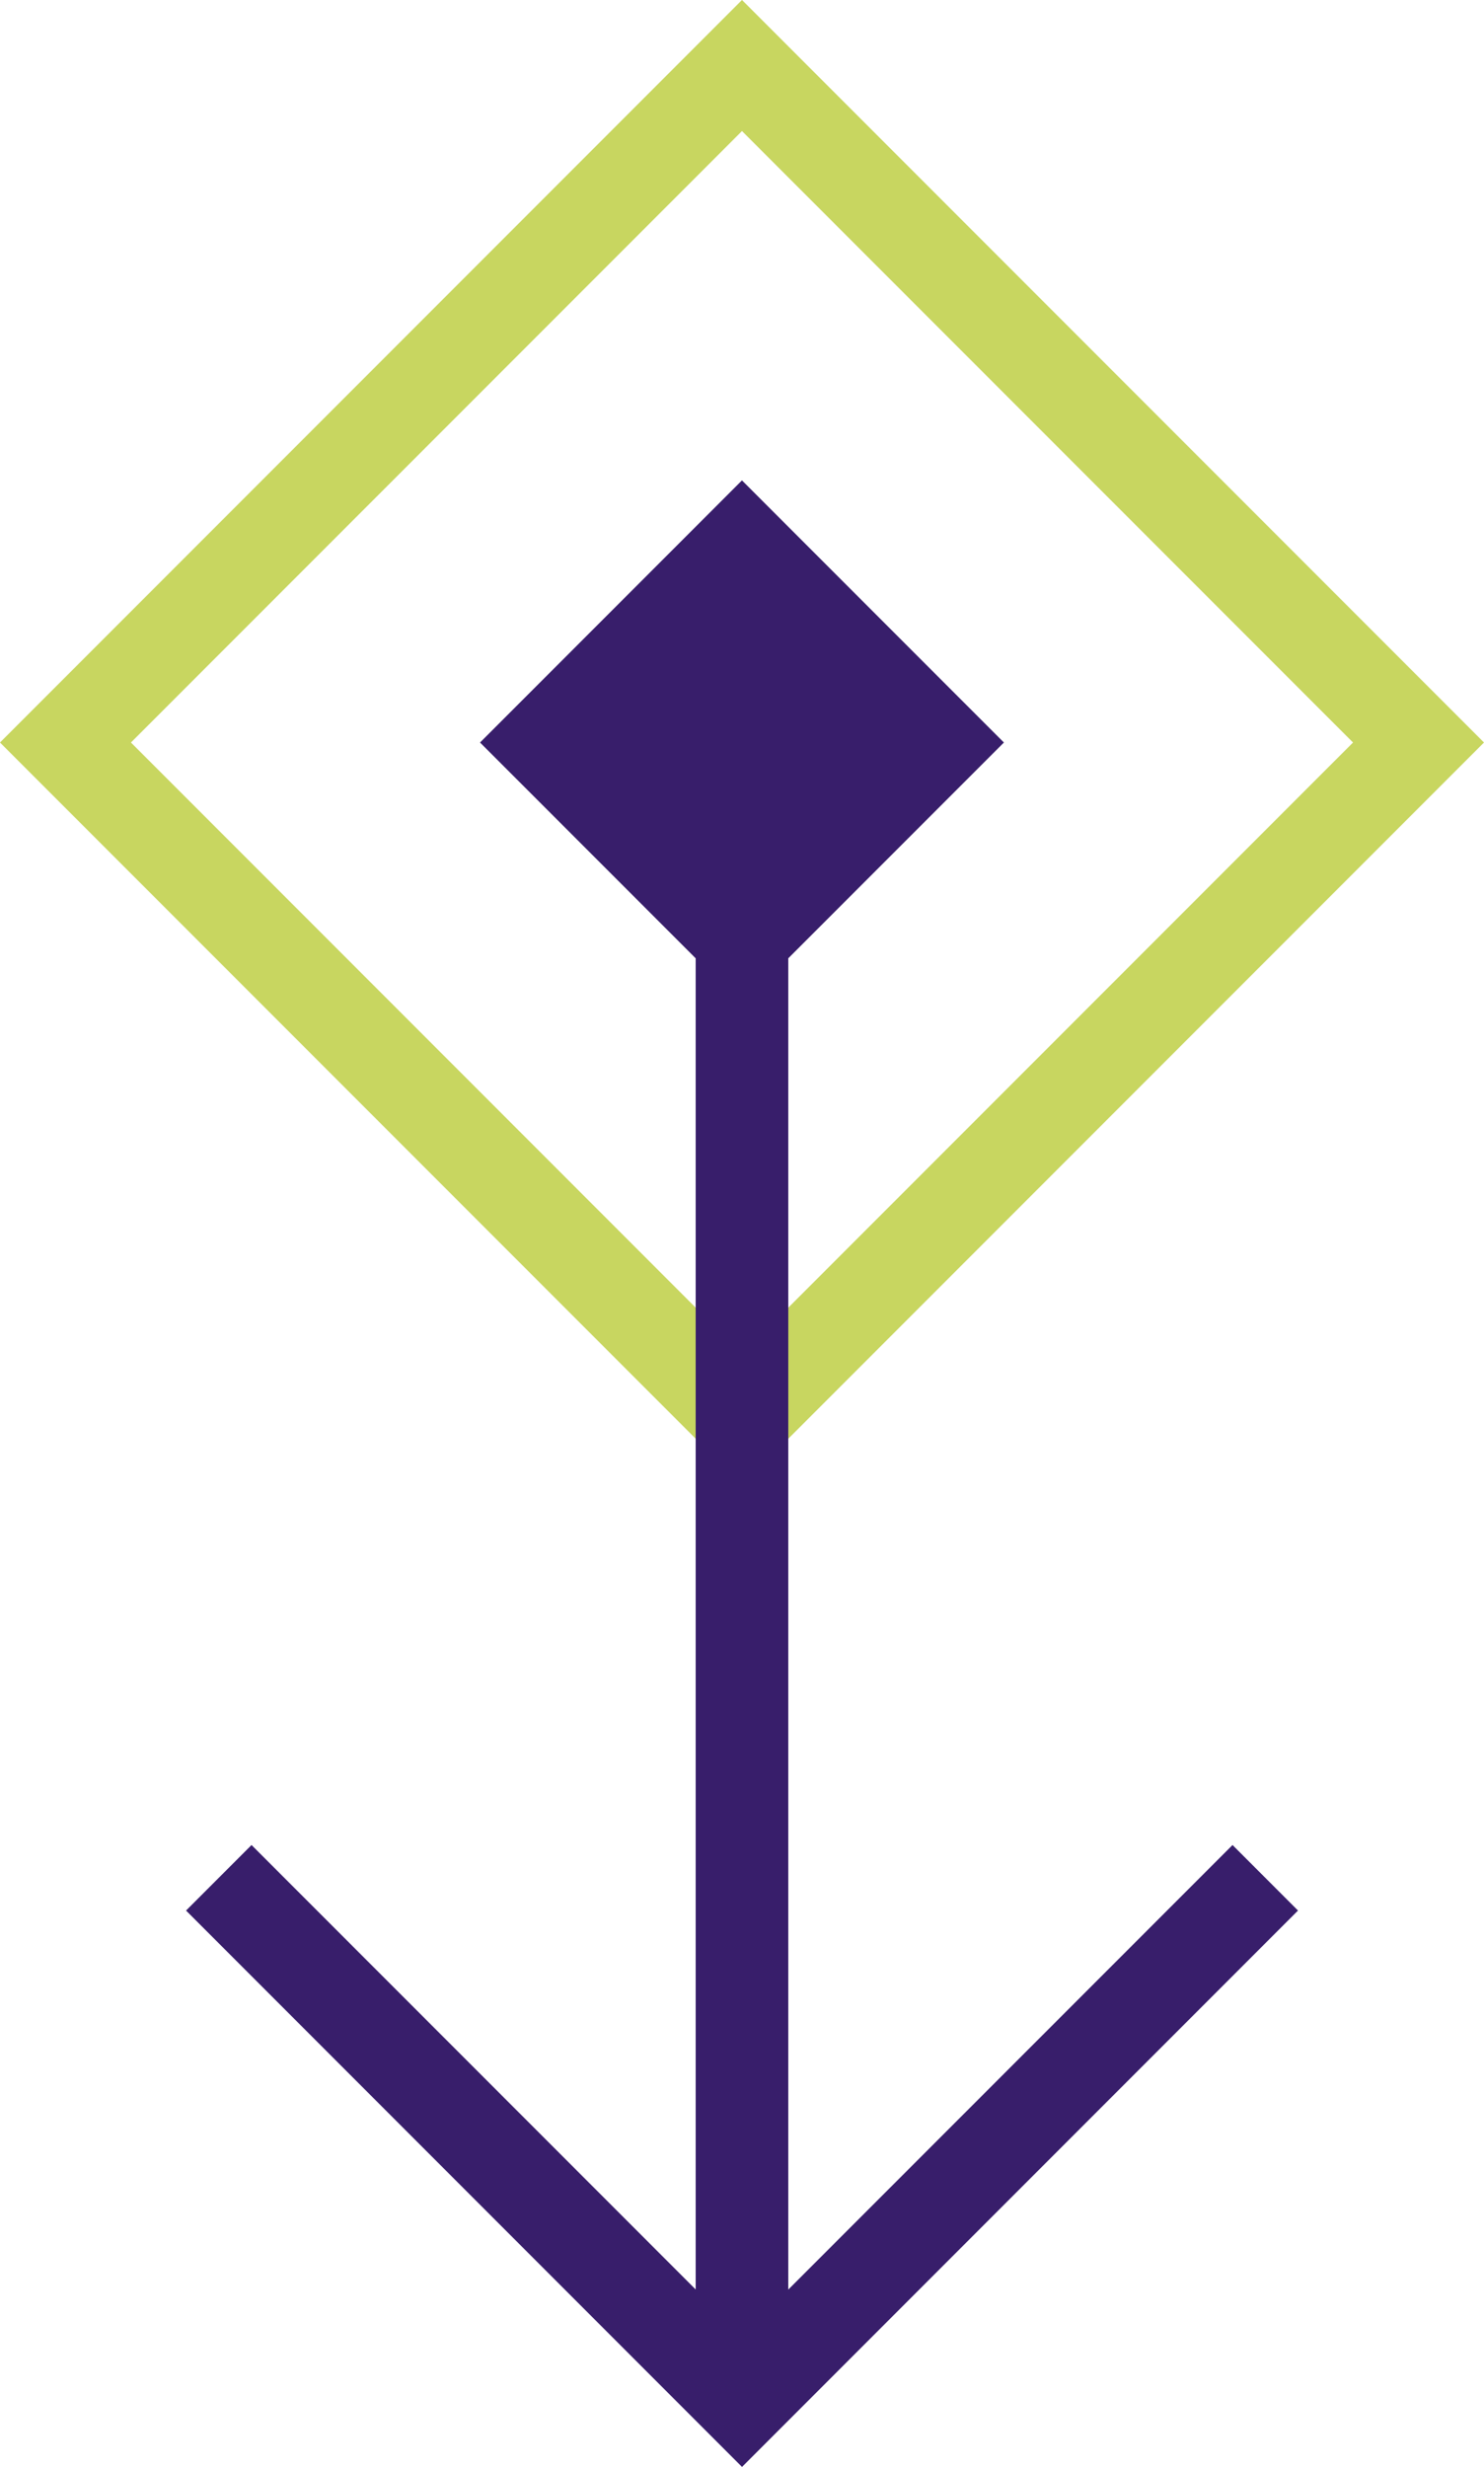
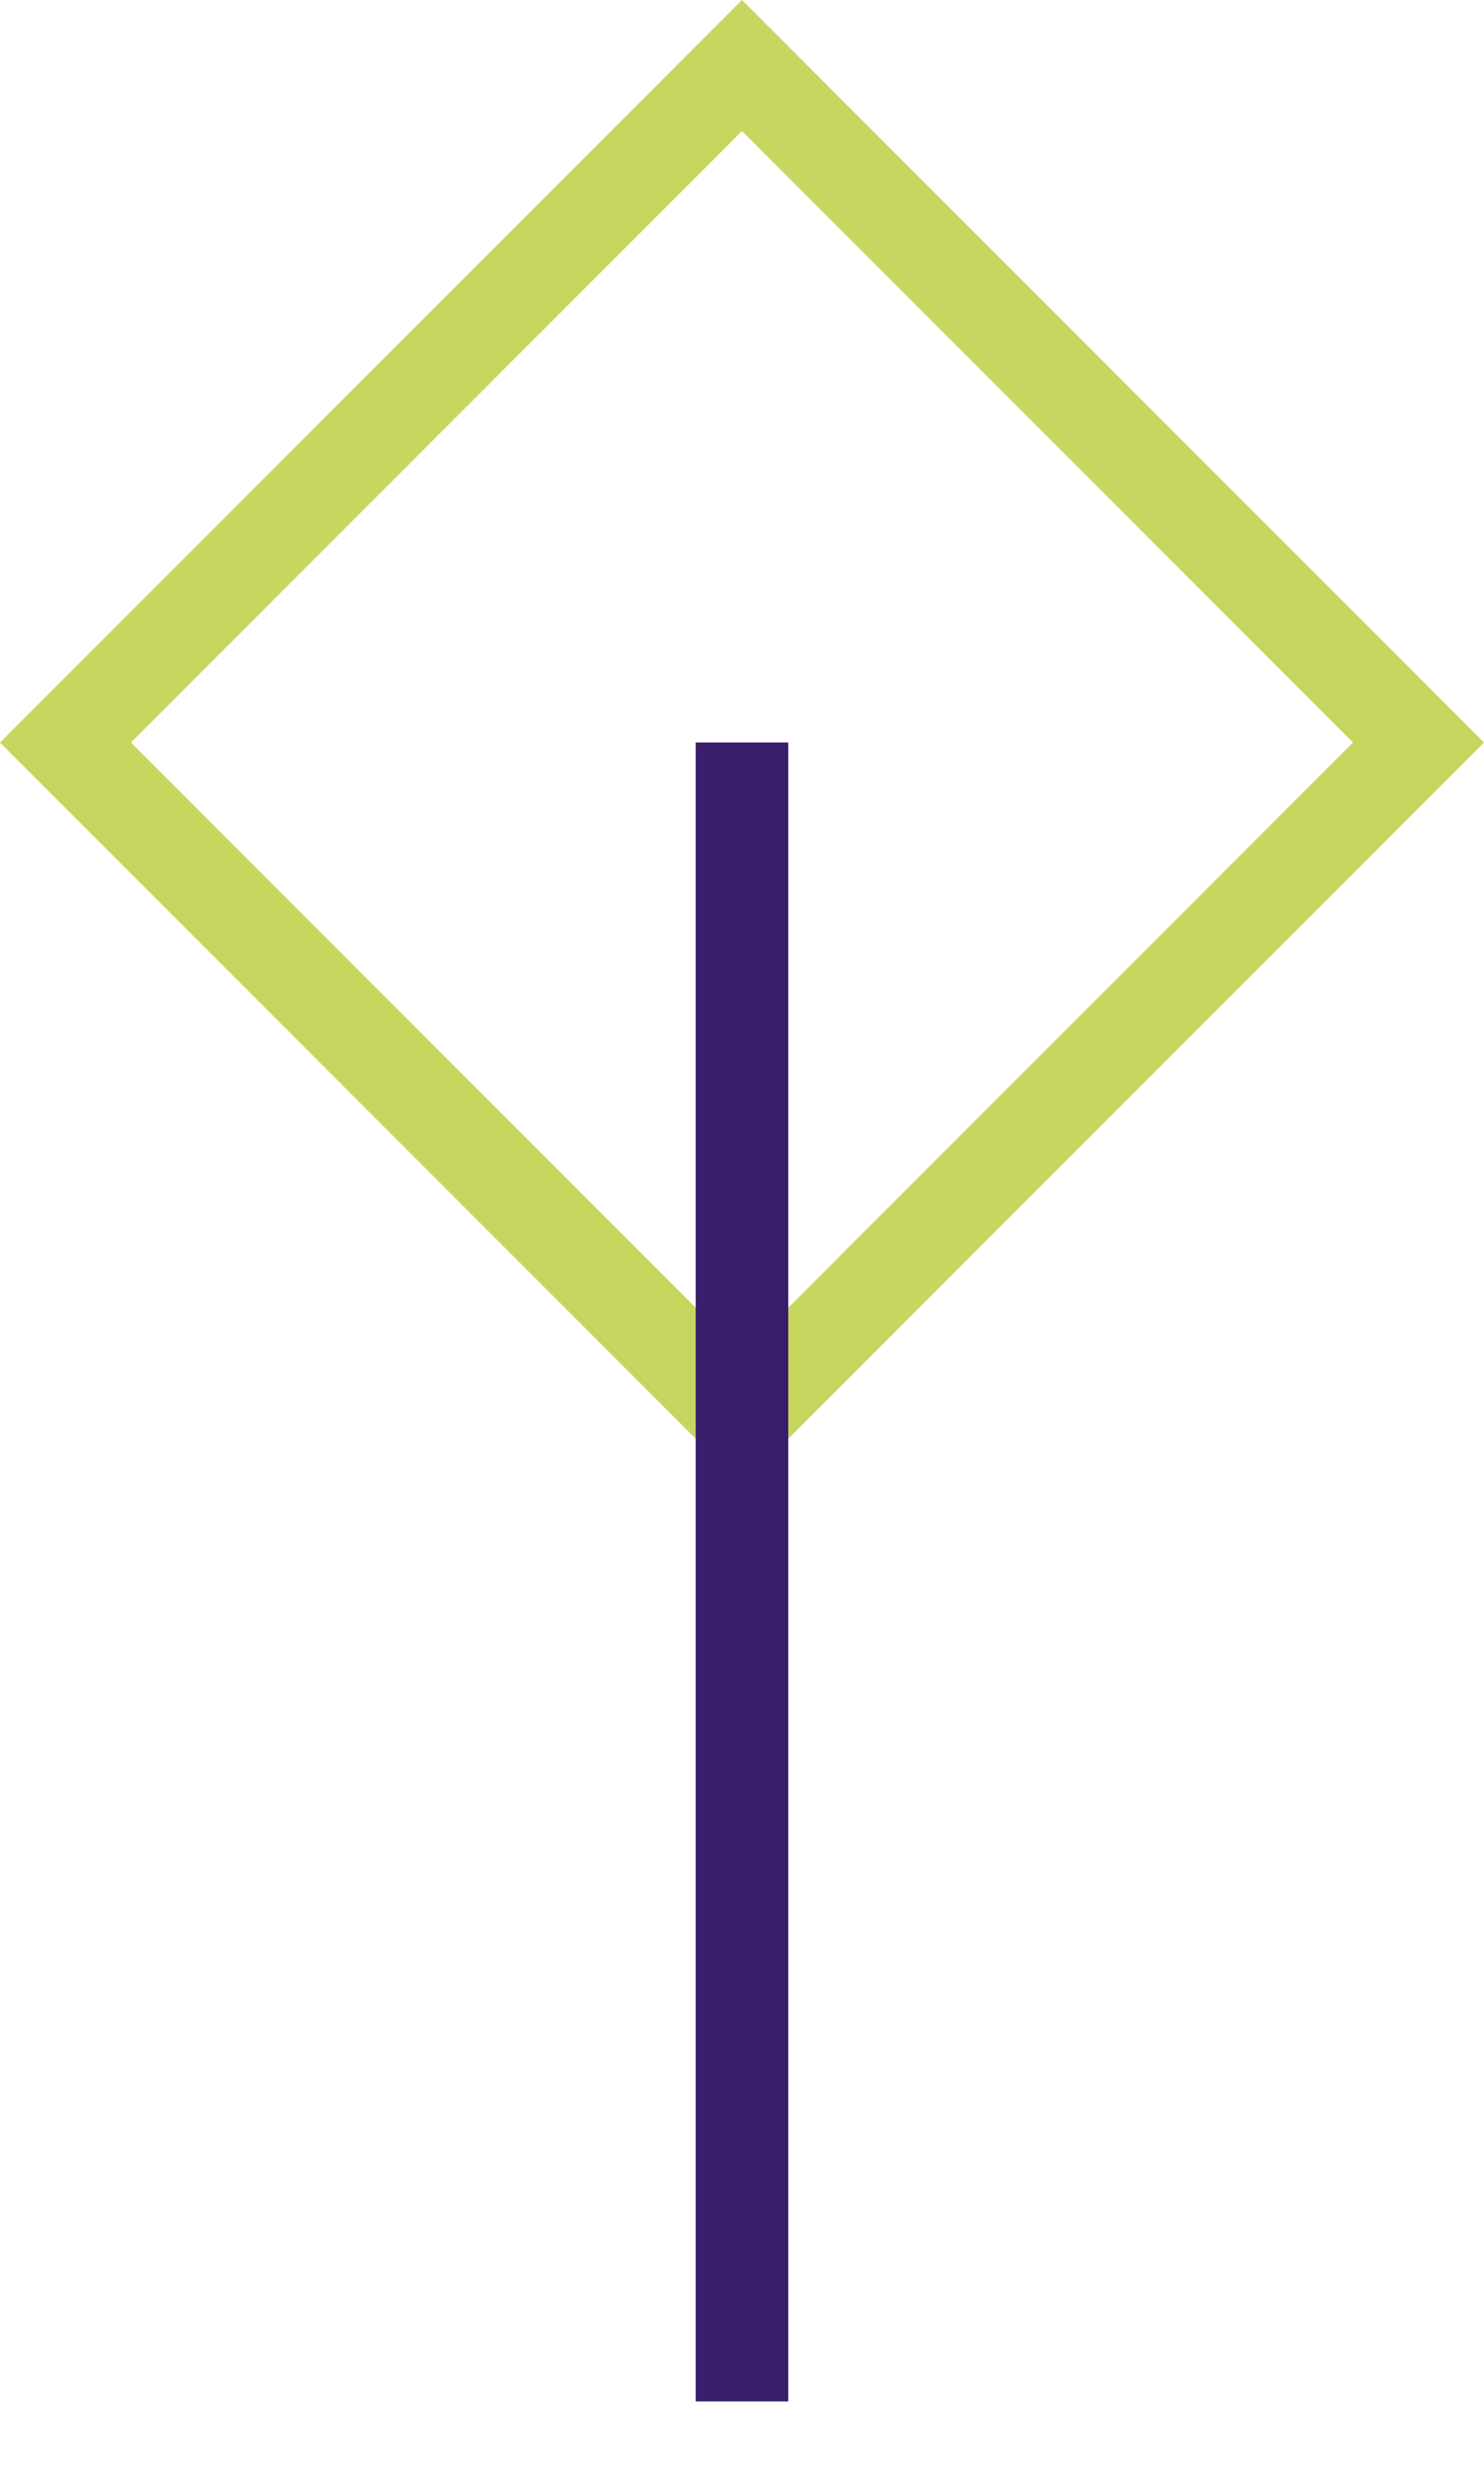
<svg xmlns="http://www.w3.org/2000/svg" width="32.049" height="53.24" viewBox="0 0 32.049 53.24">
  <g id="Component_10_1" data-name="Component 10 – 1" transform="translate(1.414 1.414)">
-     <path id="Path_568" data-name="Path 568" d="M24.708,20.289l-11.3,11.3-11.3-11.3" transform="translate(1.203 18.821)" fill="none" stroke="#381e6b" stroke-miterlimit="10" stroke-width="2" />
    <rect id="Rectangle_2143" data-name="Rectangle 2143" width="20.662" height="20.662" transform="translate(0 14.61) rotate(-45)" fill="none" stroke="#c8d660" stroke-miterlimit="10" stroke-width="2" />
    <line id="Line_10" data-name="Line 10" y1="35.8" transform="translate(14.61 14.61)" fill="none" stroke="#381e6b" stroke-miterlimit="10" stroke-width="2" />
-     <rect id="Rectangle_2145" data-name="Rectangle 2145" width="8" height="8" transform="translate(8.953 14.61) rotate(-45)" fill="#381e6b" />
  </g>
</svg>